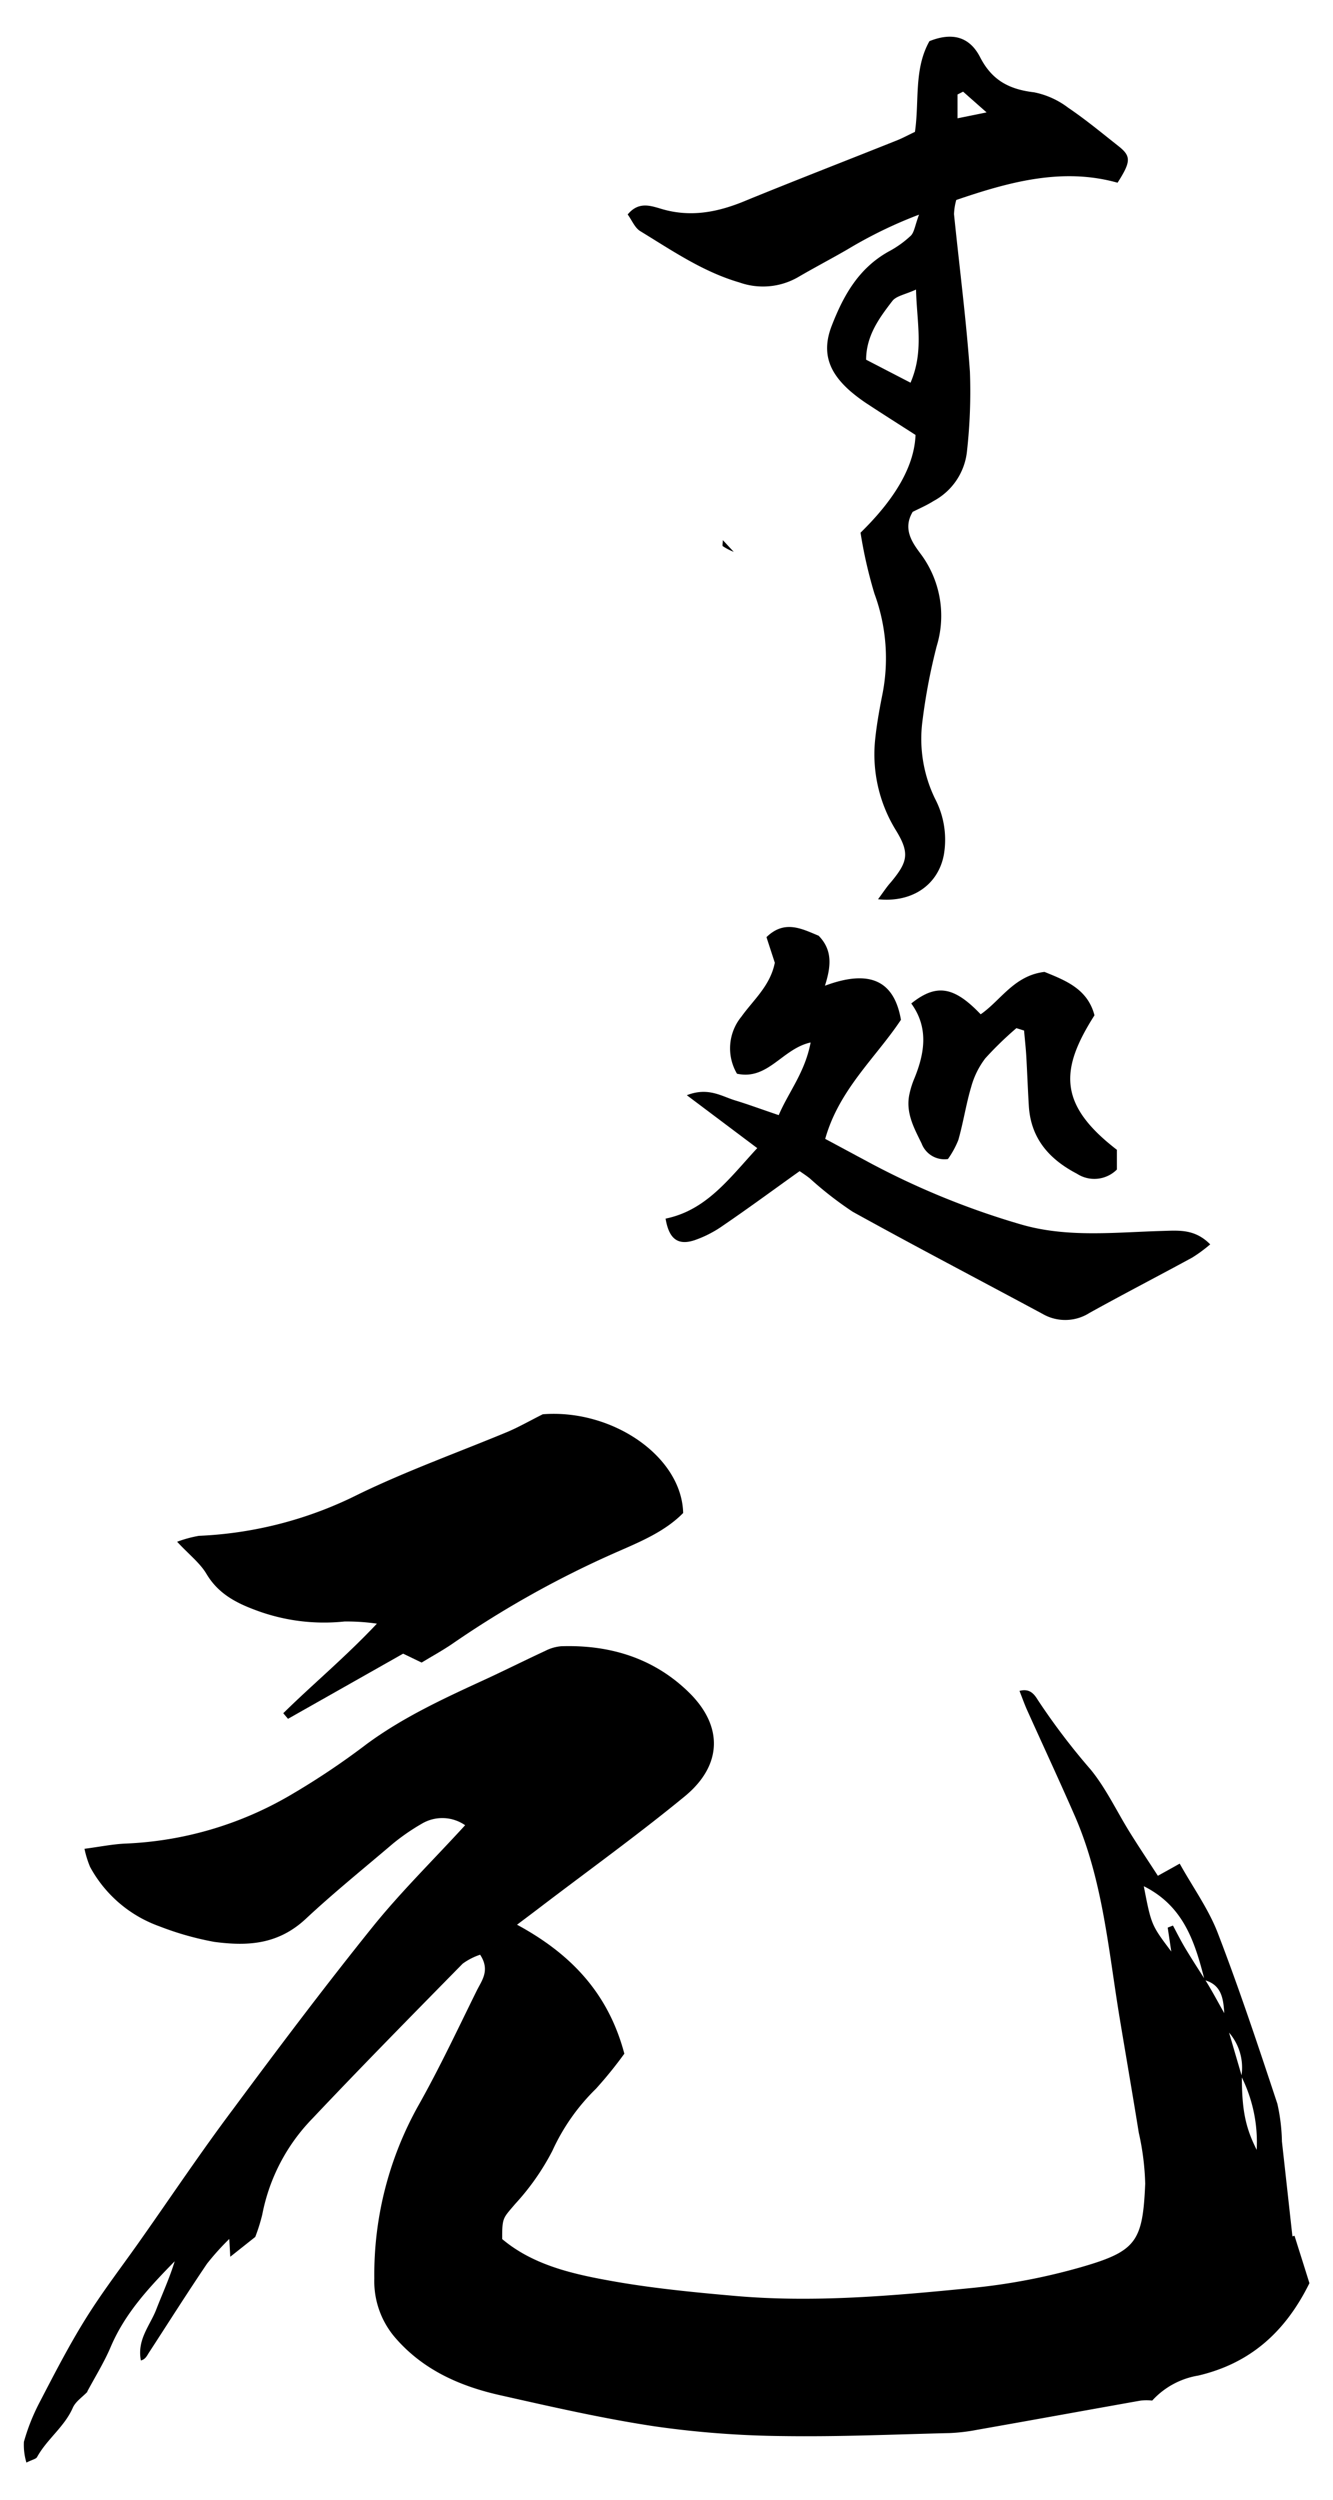
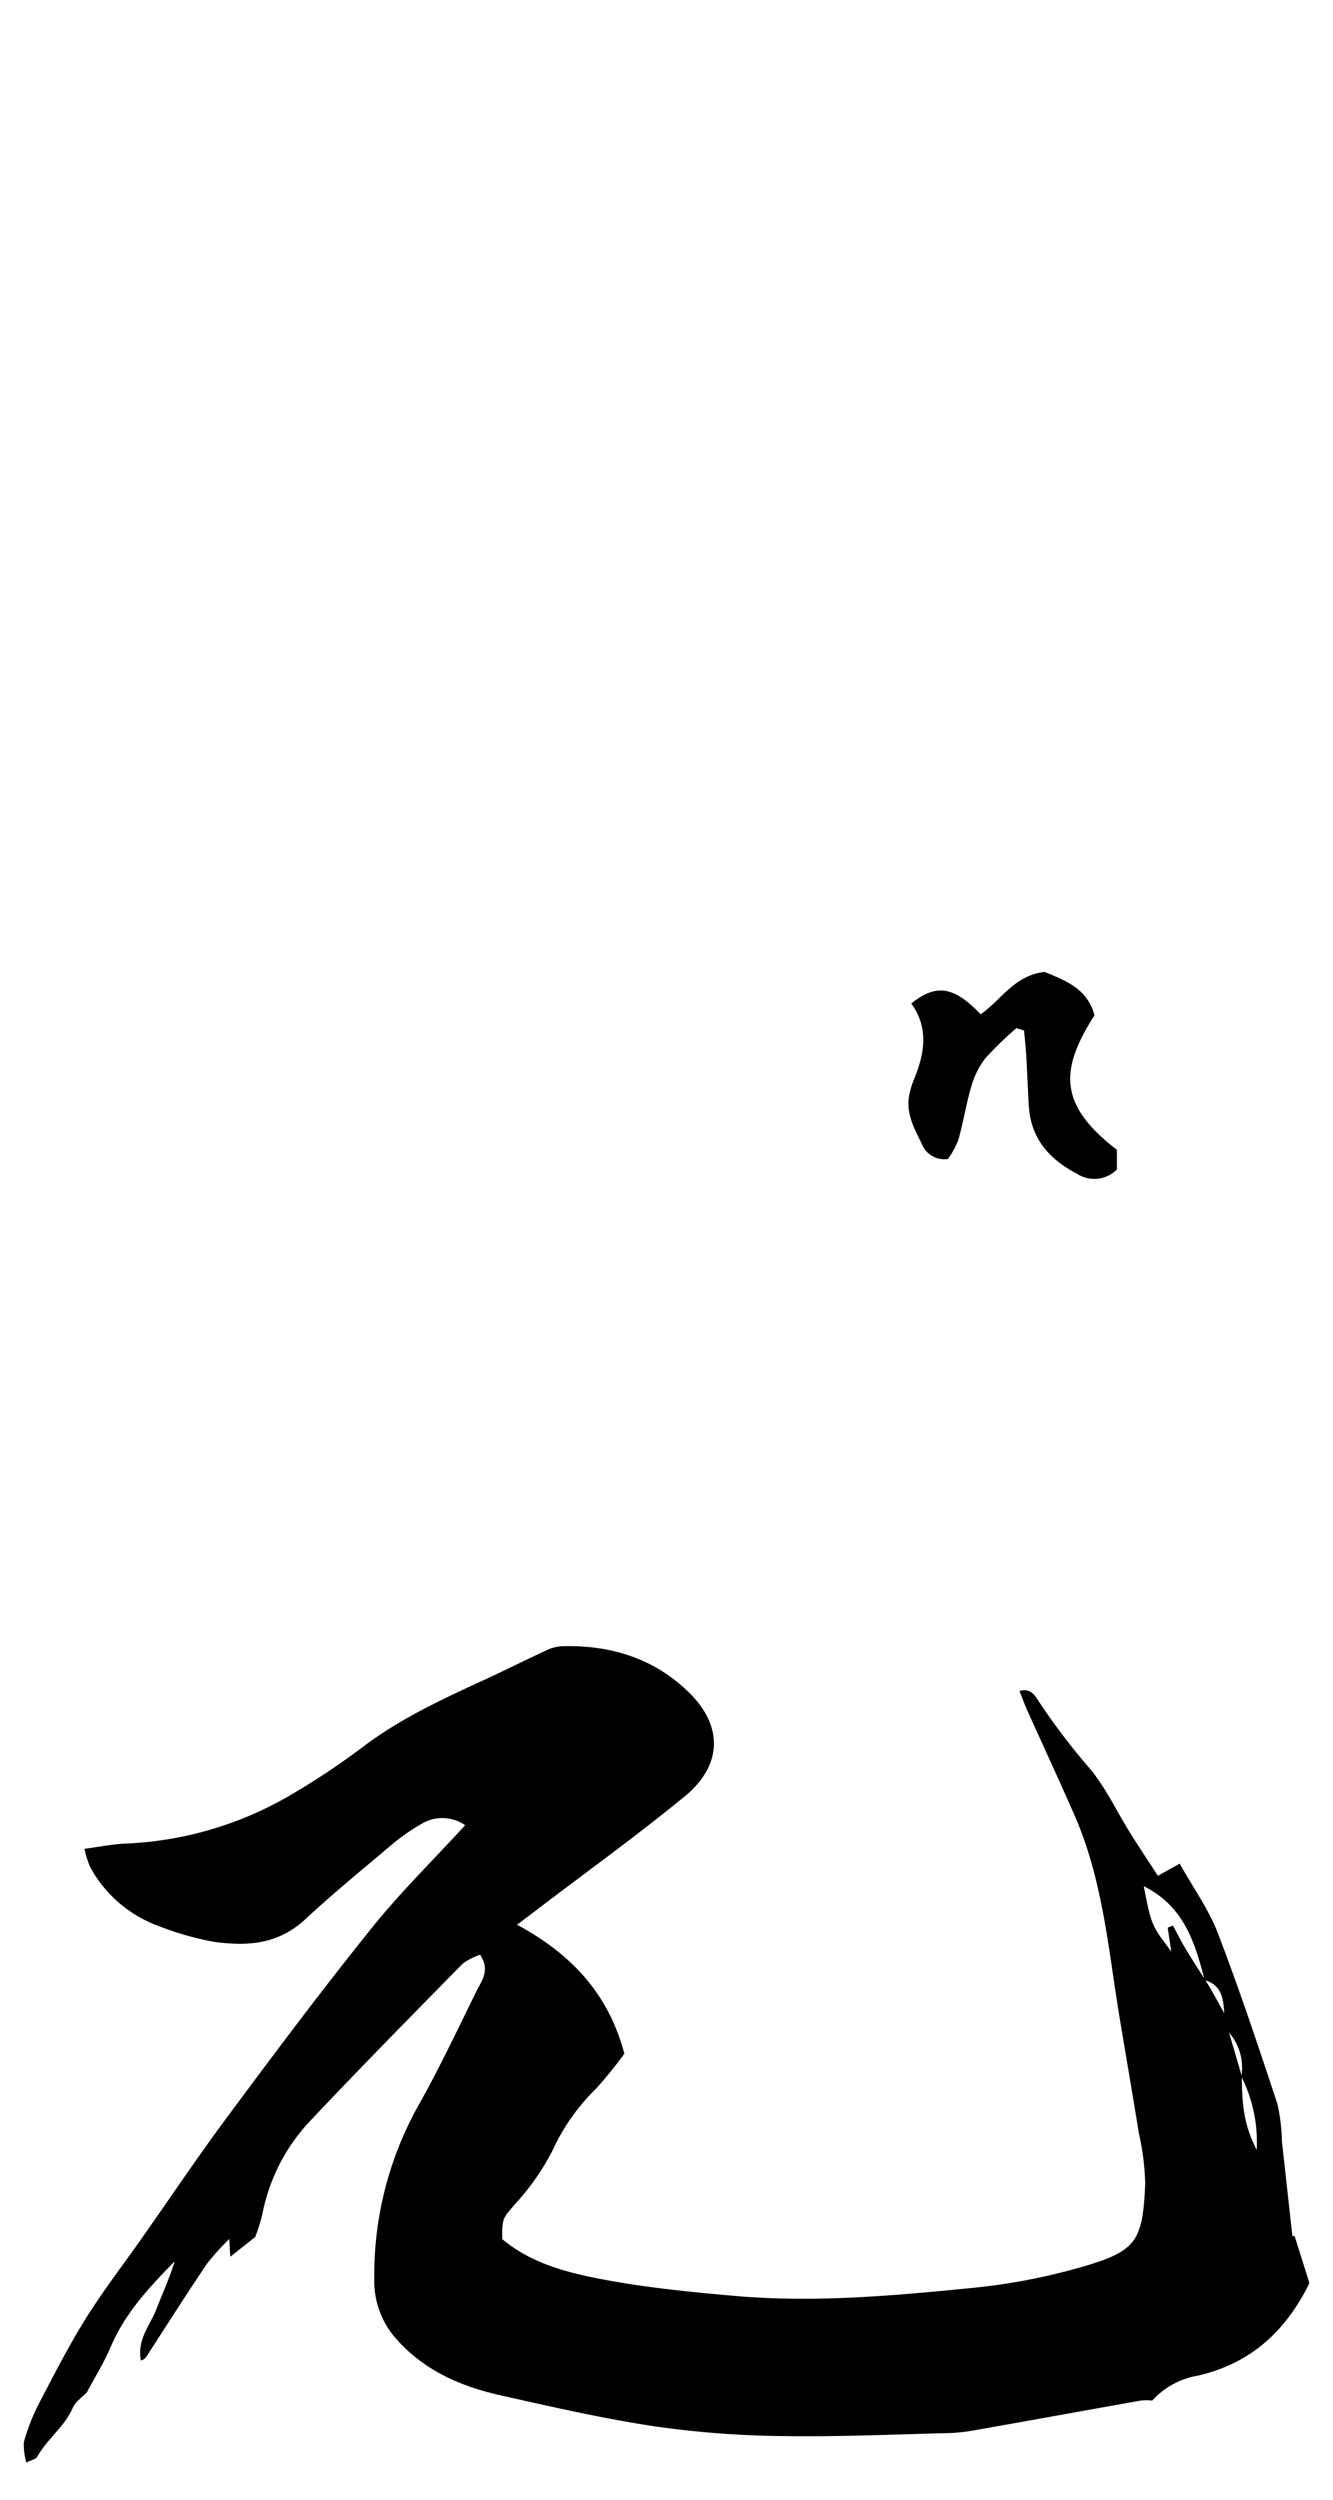
<svg xmlns="http://www.w3.org/2000/svg" id="レイヤー_1" data-name="レイヤー 1" viewBox="0 0 160 300">
  <g id="XPRX9G">
    <g>
      <path d="M27.68,268.55a30.77,30.77,0,0,0-2.83,3.12c-2.39,3.53-4.67,7.14-7,10.72-.23.37-.41.76-.94.9-.48-2.52,1.09-4.18,1.84-6.11s1.6-3.77,2.22-5.8c-3,3.07-5.92,6.16-7.66,10.23-.8,1.89-1.9,3.65-2.87,5.47l-.11-.38.16.35c-.6.63-1.42,1.16-1.75,1.91-1,2.29-3.11,3.77-4.29,5.92-.13.23-.55.3-1.28.66a7.39,7.39,0,0,1-.3-2.49,24.35,24.35,0,0,1,1.8-4.58c1.81-3.48,3.61-7,5.69-10.32s4.37-6.27,6.57-9.41c3.65-5.18,7.18-10.46,11-15.55,5.47-7.38,11-14.73,16.75-21.88,3.4-4.23,7.3-8.05,11.15-12.26a4.81,4.81,0,0,0-5.17-.2,25.73,25.73,0,0,0-3.51,2.42c-3.52,3-7.09,5.88-10.43,9s-7,3.31-11,2.78a35.77,35.77,0,0,1-6.62-1.88,15.31,15.31,0,0,1-8.29-7.12,12.13,12.13,0,0,1-.67-2.17c1.84-.24,3.42-.57,5-.63a42.59,42.59,0,0,0,19.63-5.76A90.6,90.6,0,0,0,44,209.32c4.45-3.28,9.42-5.55,14.4-7.84,2.37-1.1,4.71-2.27,7.08-3.37a5.12,5.12,0,0,1,1.88-.54c5.82-.19,11.1,1.41,15.31,5.52s4,8.83-.51,12.52c-5.58,4.58-11.45,8.81-17.2,13.19-.94.72-1.89,1.43-2.9,2.19,6.35,3.44,10.93,8.11,12.88,15.48a49.82,49.82,0,0,1-3.41,4.21,24.71,24.71,0,0,0-5.23,7.45,29.12,29.12,0,0,1-4.48,6.39c-1.42,1.69-1.56,1.57-1.54,4.2,3.57,3,8.06,4.1,12.53,4.92,5,.93,10.18,1.44,15.3,1.89,9.53.85,19,0,28.5-.94a73.7,73.7,0,0,0,13.18-2.51c6.62-1.91,7.37-3.07,7.67-10a31.44,31.44,0,0,0-.77-6.12c-.75-4.64-1.55-9.27-2.32-13.91-1.33-8.09-2-16.33-5.31-24-1.88-4.31-3.87-8.58-5.8-12.87-.3-.68-.55-1.38-.89-2.25,1.29-.35,1.82.48,2.22,1.12a80.09,80.09,0,0,0,6.33,8.33c1.85,2.27,3.12,5,4.68,7.51,1.08,1.74,2.22,3.44,3.38,5.23l2.62-1.46c1.6,2.87,3.47,5.46,4.58,8.35,2.59,6.74,4.87,13.6,7.14,20.46a22.46,22.46,0,0,1,.55,4.53l1.26,11.39.25-.07c.61,1.94,1.23,3.89,1.79,5.69-2.92,5.93-7.19,9.65-13.35,11.09a9.6,9.6,0,0,0-5.52,3,6.94,6.94,0,0,0-1.38,0c-6.55,1.16-13.1,2.36-19.65,3.51A22.11,22.11,0,0,1,114,292c-6.65.16-13.31.46-20,.36a116.15,116.15,0,0,1-15.37-1.16c-6.26-.94-12.45-2.36-18.63-3.75-4.76-1.07-9.15-3-12.47-6.79a10.38,10.38,0,0,1-2.6-7.22,41.5,41.5,0,0,1,5.3-20.77c2.53-4.49,4.72-9.16,7-13.78.61-1.22,1.62-2.44.4-4.3a7.58,7.58,0,0,0-2.1,1.08c-6.05,6.16-12.12,12.32-18.05,18.6a22.63,22.63,0,0,0-6,11.51,22.37,22.37,0,0,1-.84,2.68l-3,2.38-.13-2.32Zm116-27,.05,0,.12.39Zm3.74,2.28-.46-2.09c-.12-1.75-.25-3.5-2.37-4.1-1.15-4.49-2.47-8.86-7.3-11.27.9,4.65.9,4.65,3.3,7.84l-.43-2.87.63-.25c.48.9.94,1.82,1.46,2.69.77,1.29,1.59,2.55,2.4,3.82s1.57,2.74,2.36,4.11l.47,2.08,1.58,5.4c0,4.09.45,6.18,1.78,8.82A17.6,17.6,0,0,0,149,249.2,6.42,6.42,0,0,0,147.4,243.8Z" />
-       <path d="M103.29,63.93c4.36-4.26,6.47-8.17,6.6-11.73-1.91-1.23-3.83-2.44-5.73-3.69a20.12,20.12,0,0,1-2.1-1.57c-2.41-2.12-3.54-4.47-2.23-7.84,1.43-3.69,3.25-6.9,6.81-8.9a12.32,12.32,0,0,0,2.67-1.9c.43-.41.5-1.19,1-2.54a53.36,53.36,0,0,0-8.55,4.15c-2,1.16-4,2.2-6,3.37a8.44,8.44,0,0,1-7,.62c-4.37-1.27-8.09-3.83-11.91-6.16-.66-.4-1-1.31-1.51-2C76.61,24.2,78,24.67,79.16,25c3.68,1.17,7.09.47,10.54-1,6-2.45,12-4.77,18-7.17.7-.28,1.36-.65,2.12-1,.54-3.68-.15-7.53,1.74-10.89,2.65-1.06,4.78-.61,6.08,1.92,1.44,2.81,3.53,3.87,6.49,4.22a10,10,0,0,1,4.1,1.86c2.07,1.4,4,3,6,4.58,1.54,1.21,1.55,1.85-.09,4.41-6.6-1.86-13-.1-19.36,2.07a7.25,7.25,0,0,0-.27,1.7c.64,6.3,1.46,12.59,1.91,18.91a64.46,64.46,0,0,1-.35,9.51,7.67,7.67,0,0,1-4,6c-.82.52-1.73.91-2.52,1.31-1.2,2-.1,3.62.88,4.94a12.43,12.43,0,0,1,2,11.18,71,71,0,0,0-1.71,9,16.45,16.45,0,0,0,1.5,9.28,10.62,10.62,0,0,1,1.08,6.7c-.65,3.62-3.76,5.83-7.91,5.39.58-.77,1-1.44,1.55-2.05,2-2.41,2.28-3.46.63-6.17a17.36,17.36,0,0,1-2.52-11c.18-1.74.49-3.47.83-5.19a22.4,22.4,0,0,0-.92-12.26A54.83,54.83,0,0,1,103.29,63.93Zm6-18c1.62-3.76.76-7.15.66-11.18-1.3.6-2.37.76-2.84,1.37-1.58,2.05-3.14,4.17-3.15,7.05Zm9.13-32.44L115.6,11l-.67.34,0,2.86Z" />
-       <path d="M34,205.61c3.52-3.47,7.35-6.63,11.24-10.75a25.31,25.31,0,0,0-3.89-.26,23.34,23.34,0,0,1-10.63-1.35c-2.41-.89-4.53-2-5.93-4.35-.78-1.32-2.1-2.33-3.53-3.87a14.88,14.88,0,0,1,2.61-.71,47.06,47.06,0,0,0,19.18-5c5.8-2.81,11.9-5,17.85-7.47,1.39-.59,2.71-1.35,4.25-2.12,8.34-.65,16.68,5.05,16.85,11.85-2.2,2.24-5.18,3.46-8,4.7a119.53,119.53,0,0,0-19.71,11c-1.17.8-2.42,1.48-3.68,2.25l-2.22-1.07-13.82,7.82Z" />
-       <path d="M99.05,136.68l5.59,3a94.67,94.67,0,0,0,17.88,7.26c5.57,1.63,11.28.95,17,.79,2-.06,3.91-.25,5.74,1.61a18.19,18.19,0,0,1-2.13,1.57c-4.11,2.24-8.28,4.39-12.38,6.67a5.42,5.42,0,0,1-5.6.11c-7.6-4.09-15.26-8.09-22.81-12.27a42.93,42.93,0,0,1-5.14-4c-.42-.33-.86-.62-1.22-.87-3.14,2.24-6.11,4.43-9.16,6.51a13.66,13.66,0,0,1-3.48,1.79c-2,.65-3.05-.19-3.45-2.6,4.91-1,7.67-4.86,11-8.46l-8.45-6.35c2.56-1,4.15.12,5.79.62s3.28,1.11,5.24,1.77c1.18-2.77,3.15-5.12,3.83-8.72-3.41.75-5.11,4.56-8.84,3.75A6,6,0,0,1,89,122c1.43-2,3.46-3.7,4-6.46L92,112.47c2.17-2.12,4.25-1,6.26-.17,1.77,1.8,1.43,3.85.76,6,5.35-2,8.31-.63,9.12,4.09C105.15,126.9,100.71,130.75,99.05,136.68Z" />
      <path d="M122,123.39a41.41,41.41,0,0,0-3.74,3.63,10,10,0,0,0-1.69,3.43c-.62,2.08-.94,4.26-1.54,6.36a10.79,10.79,0,0,1-1.25,2.29,2.93,2.93,0,0,1-3.16-1.87c-.92-1.87-1.94-3.72-1.46-5.93a10.4,10.4,0,0,1,.59-1.87c1.25-3.06,1.73-6.1-.37-9,3-2.4,5.12-2.07,8.33,1.3,2.41-1.66,4-4.65,7.66-5.09,2.44,1,5.17,2,6,5.21-4.12,6.47-4.41,10.68,2.69,16.14l0,2.37a3.83,3.83,0,0,1-4.8.5c-3.33-1.74-5.53-4.23-5.77-8.13-.12-2-.19-3.93-.3-5.9-.06-1.05-.18-2.1-.27-3.15Z" />
-       <path d="M88.07,66.23a7.2,7.2,0,0,1-1.31-.68c-.08-.07,0-.33,0-.73Z" />
    </g>
  </g>
</svg>